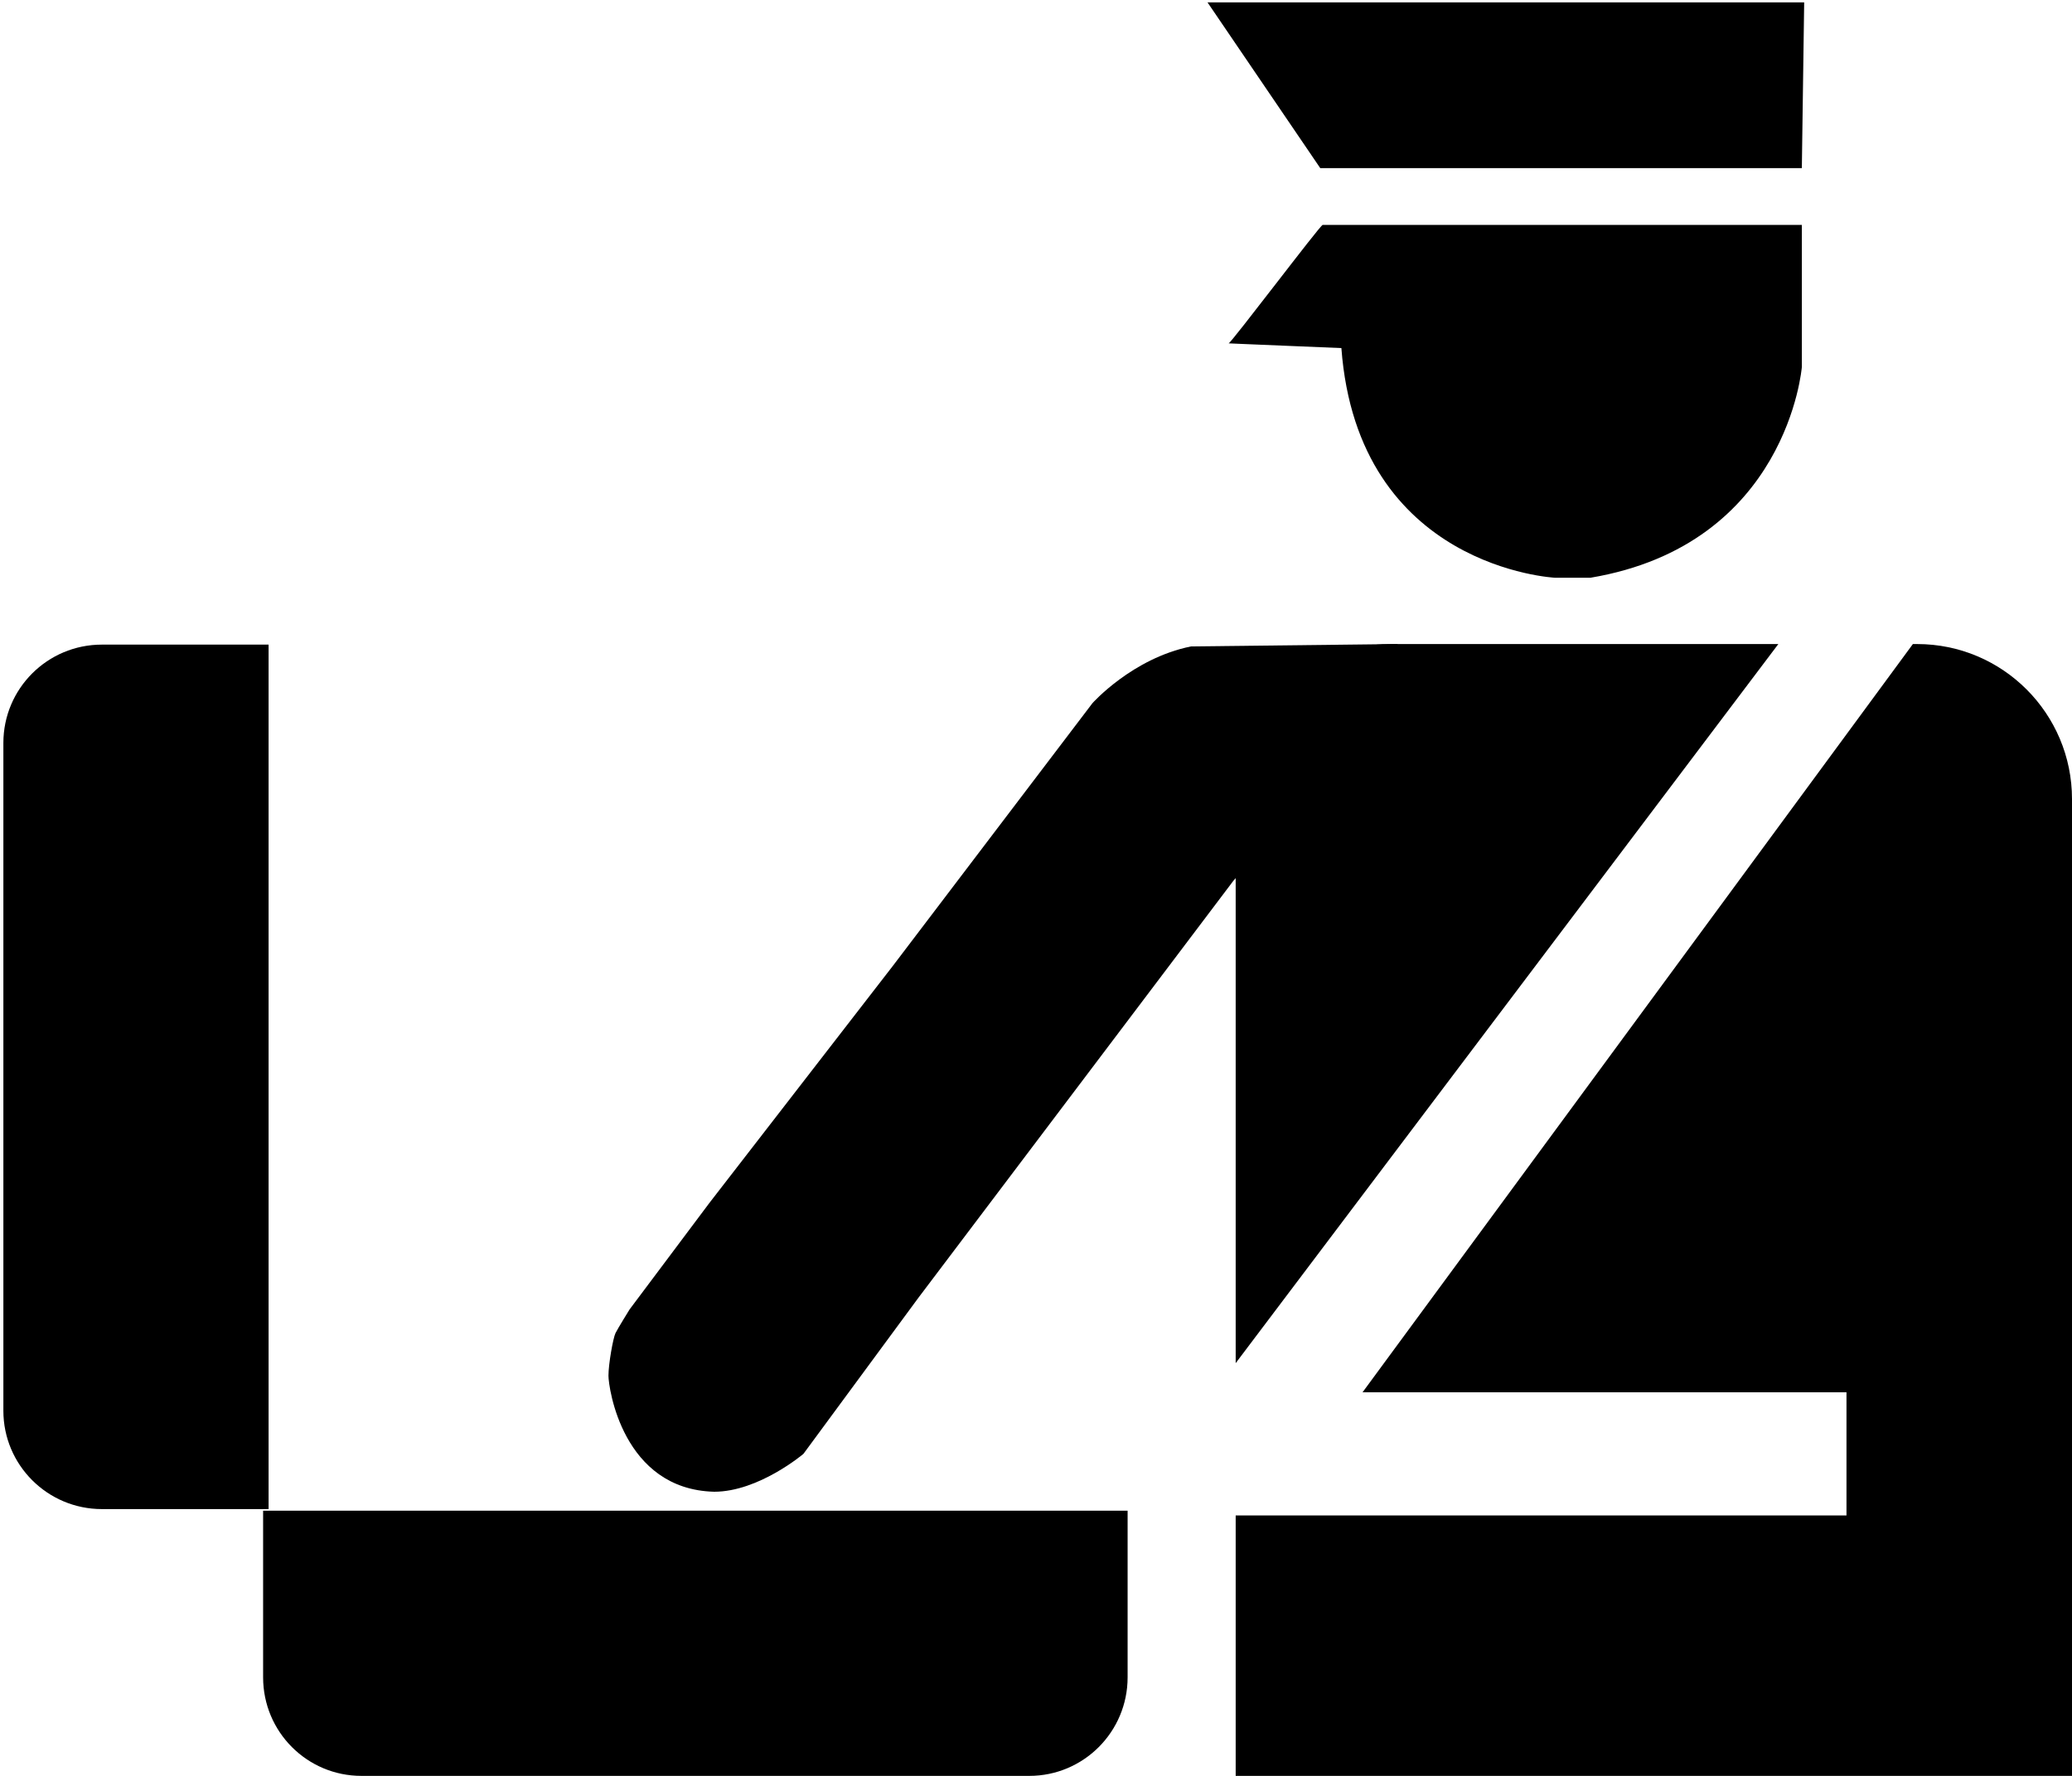
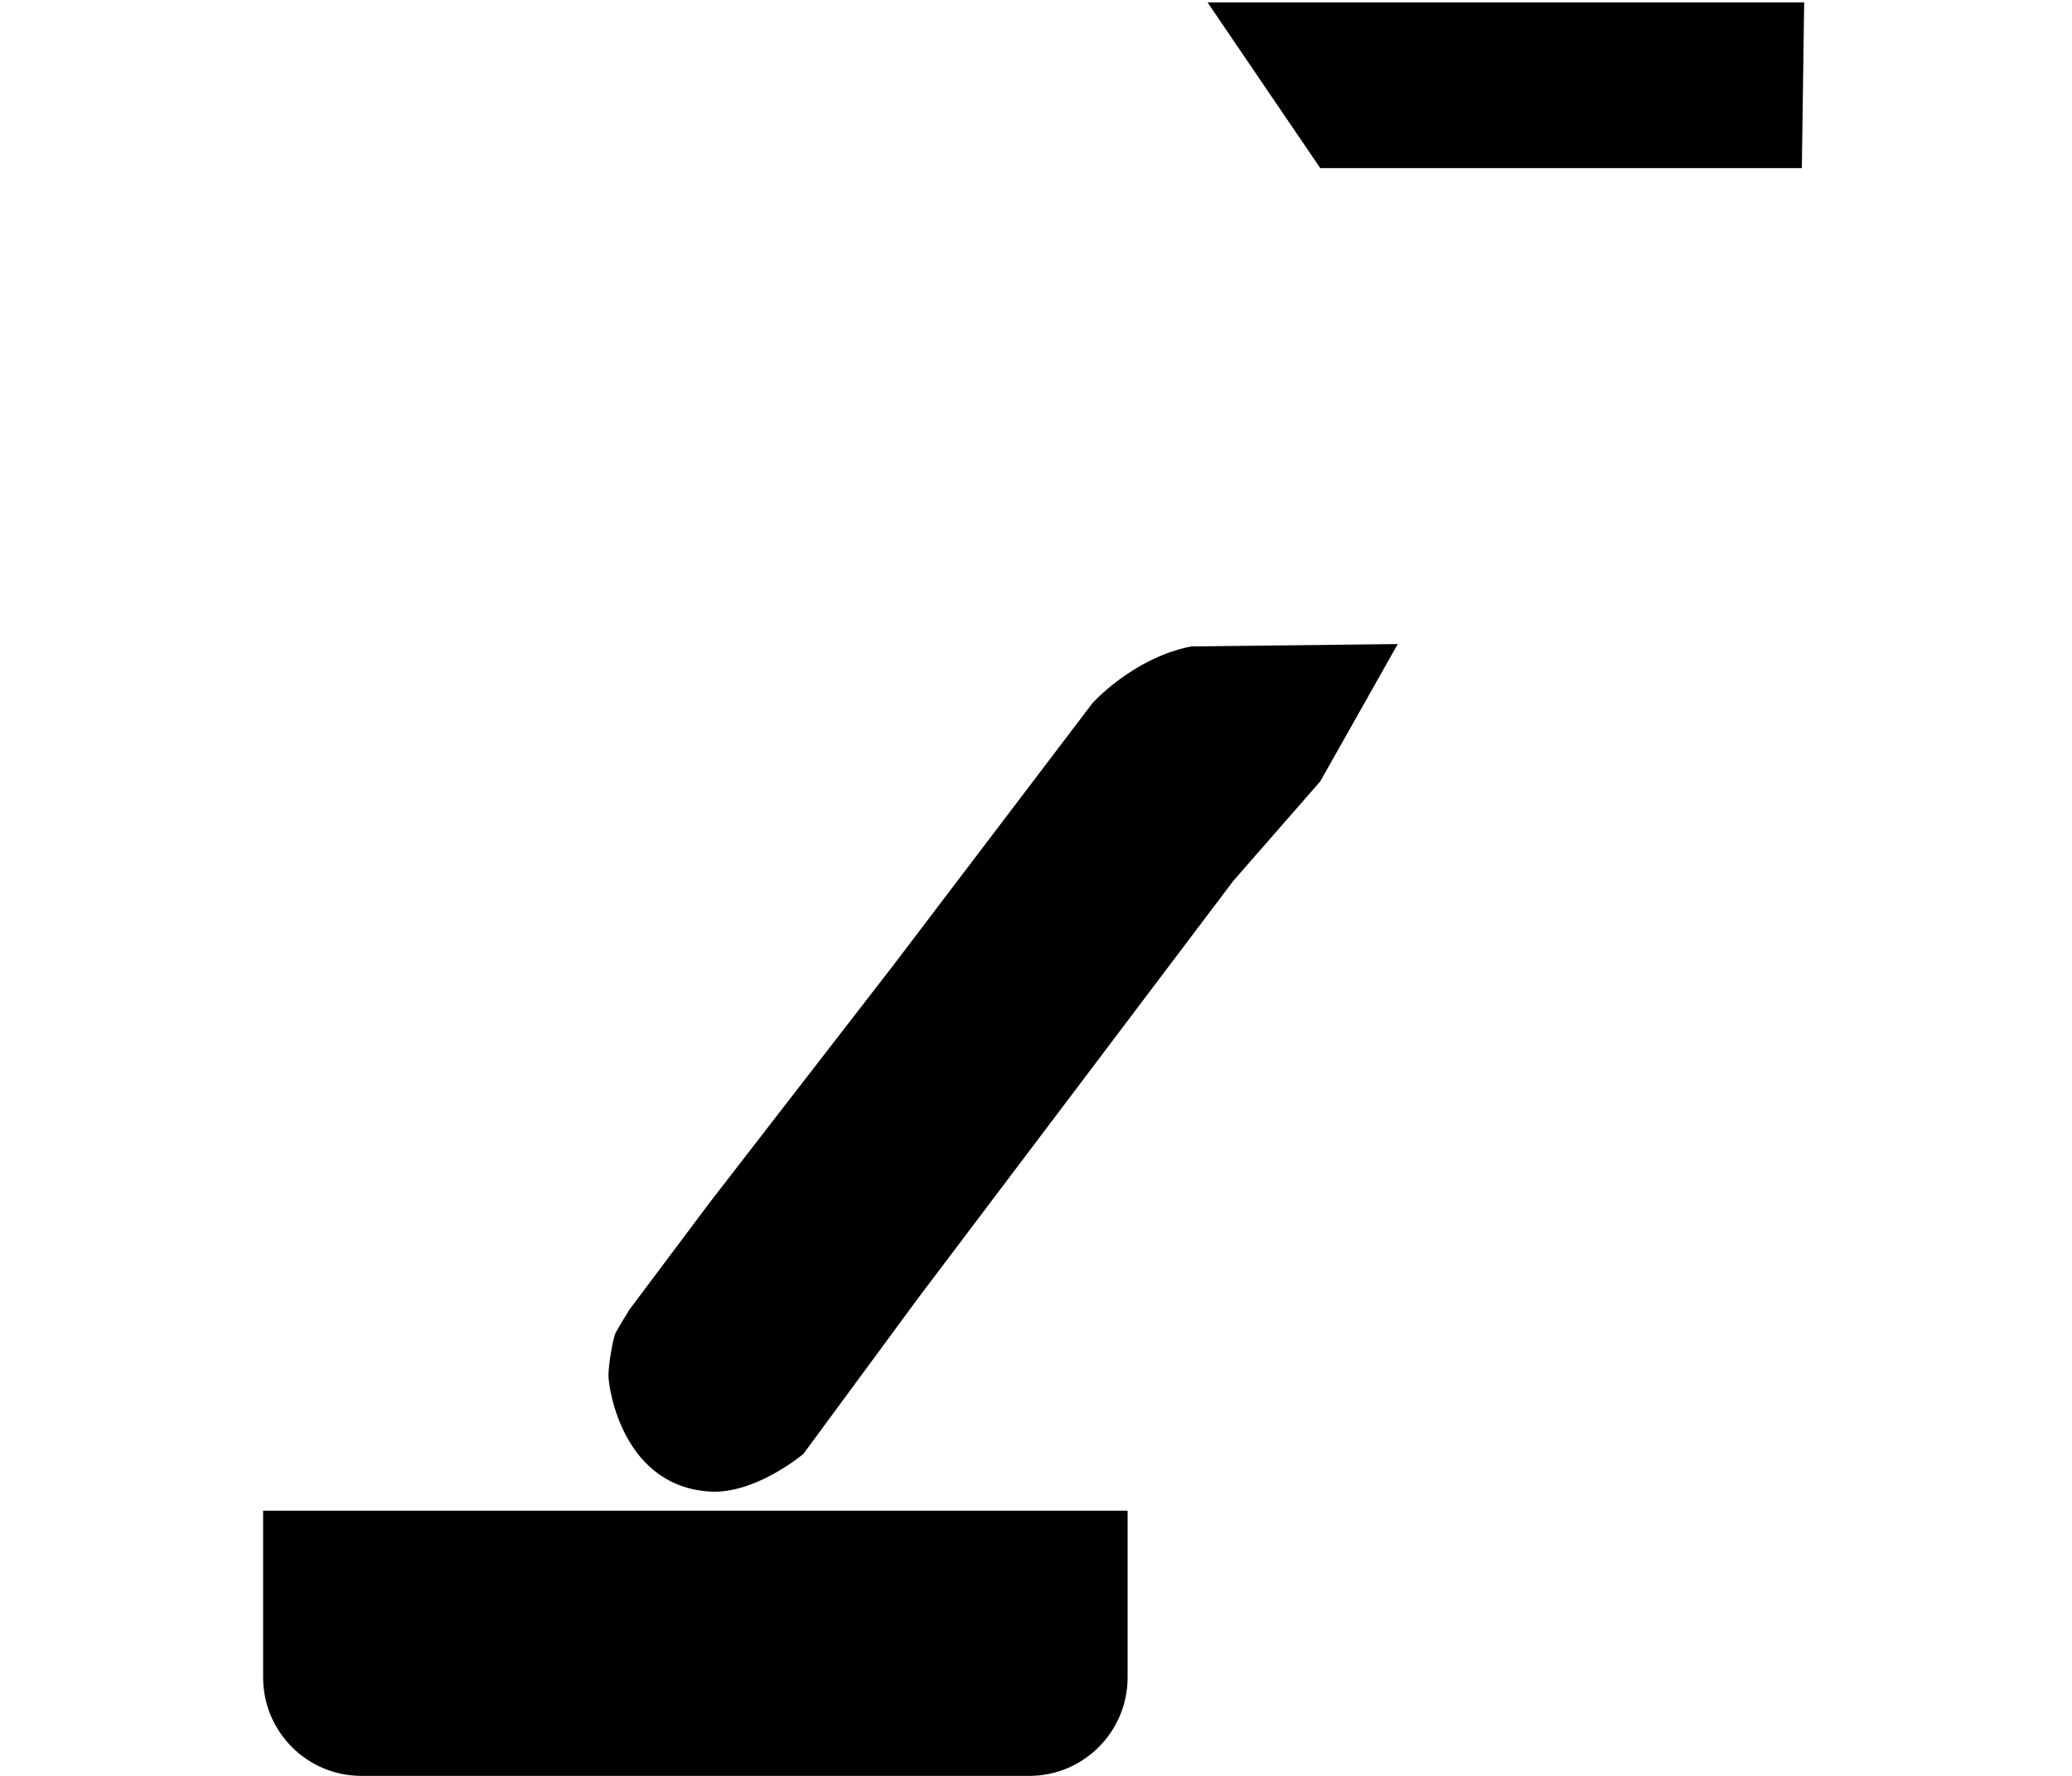
<svg xmlns="http://www.w3.org/2000/svg" width="70px" height="60px" viewBox="0 0 70 60" version="1.1">
  <title>Group 14</title>
  <desc>Created with Sketch.</desc>
  <defs />
  <g id="Page-1" stroke="none" stroke-width="1" fill="none" fill-rule="evenodd">
    <g id="Group-14" fill="#000000">
      <path d="M38.095,51.04 L38.095,56.671 C38.095,58.51 36.607,60 34.773,60 L12.211,60 C10.376,60 8.889,58.513 8.889,56.671 L8.889,51.04 L38.095,51.04 Z" id="Combined-Shape" />
-       <path d="M19.198,31.902 L19.198,37.533 C19.198,39.371 17.709,40.862 15.876,40.862 L-6.687,40.862 C-8.521,40.862 -10.009,39.375 -10.009,37.533 L-10.009,31.902 L19.198,31.902 Z" id="Combined-Shape" transform="translate(4.594, 36.382) rotate(90) translate(-4.594, -36.382) " />
      <polygon id="Path-7" points="44.603 5.68 40.794 0.08 60.952 0.08 60.873 5.68" />
-       <path d="M41.508,11.6 C41.587,11.6 44.603,7.6 44.683,7.6 L60.873,7.6 L60.873,12.4 C60.873,12.4 60.397,18.4 53.73,19.52 L52.54,19.52 C52.54,19.52 45.873,19.2 45.317,11.76 C45.317,11.76 41.429,11.6 41.508,11.6 Z" id="Path-8" />
-       <path d="M41.746,51.2 L62.381,51.2 L62.381,47.04 L46.032,47.04 L64.624,21.76 L64.768,21.76 C67.658,21.76 70,24.108 70,26.996 L70,37.117 L70,60 L41.746,60 L41.746,51.2 Z M41.746,46.055 L41.746,37.117 L41.746,26.996 C41.746,24.104 44.082,21.76 46.978,21.76 L60.079,21.76 L41.746,46.055 Z" id="Combined-Shape" />
      <path d="M31.032,43.84 L27.143,49.12 C27.143,49.12 25.635,50.4 24.127,50.4 C21.032,50.32 20.556,46.88 20.556,46.48 C20.556,46.08 20.714,45.2 20.794,45.04 C20.873,44.88 21.27,44.24 21.27,44.24 L23.968,40.64 L30.159,32.64 L36.905,23.76 C36.905,23.76 38.254,22.24 40.238,21.84 C40.476,21.84 47.222,21.76 47.222,21.76 L44.603,26.4 L41.667,29.76 L31.032,43.84 Z" id="Path-9" />
    </g>
  </g>
</svg>